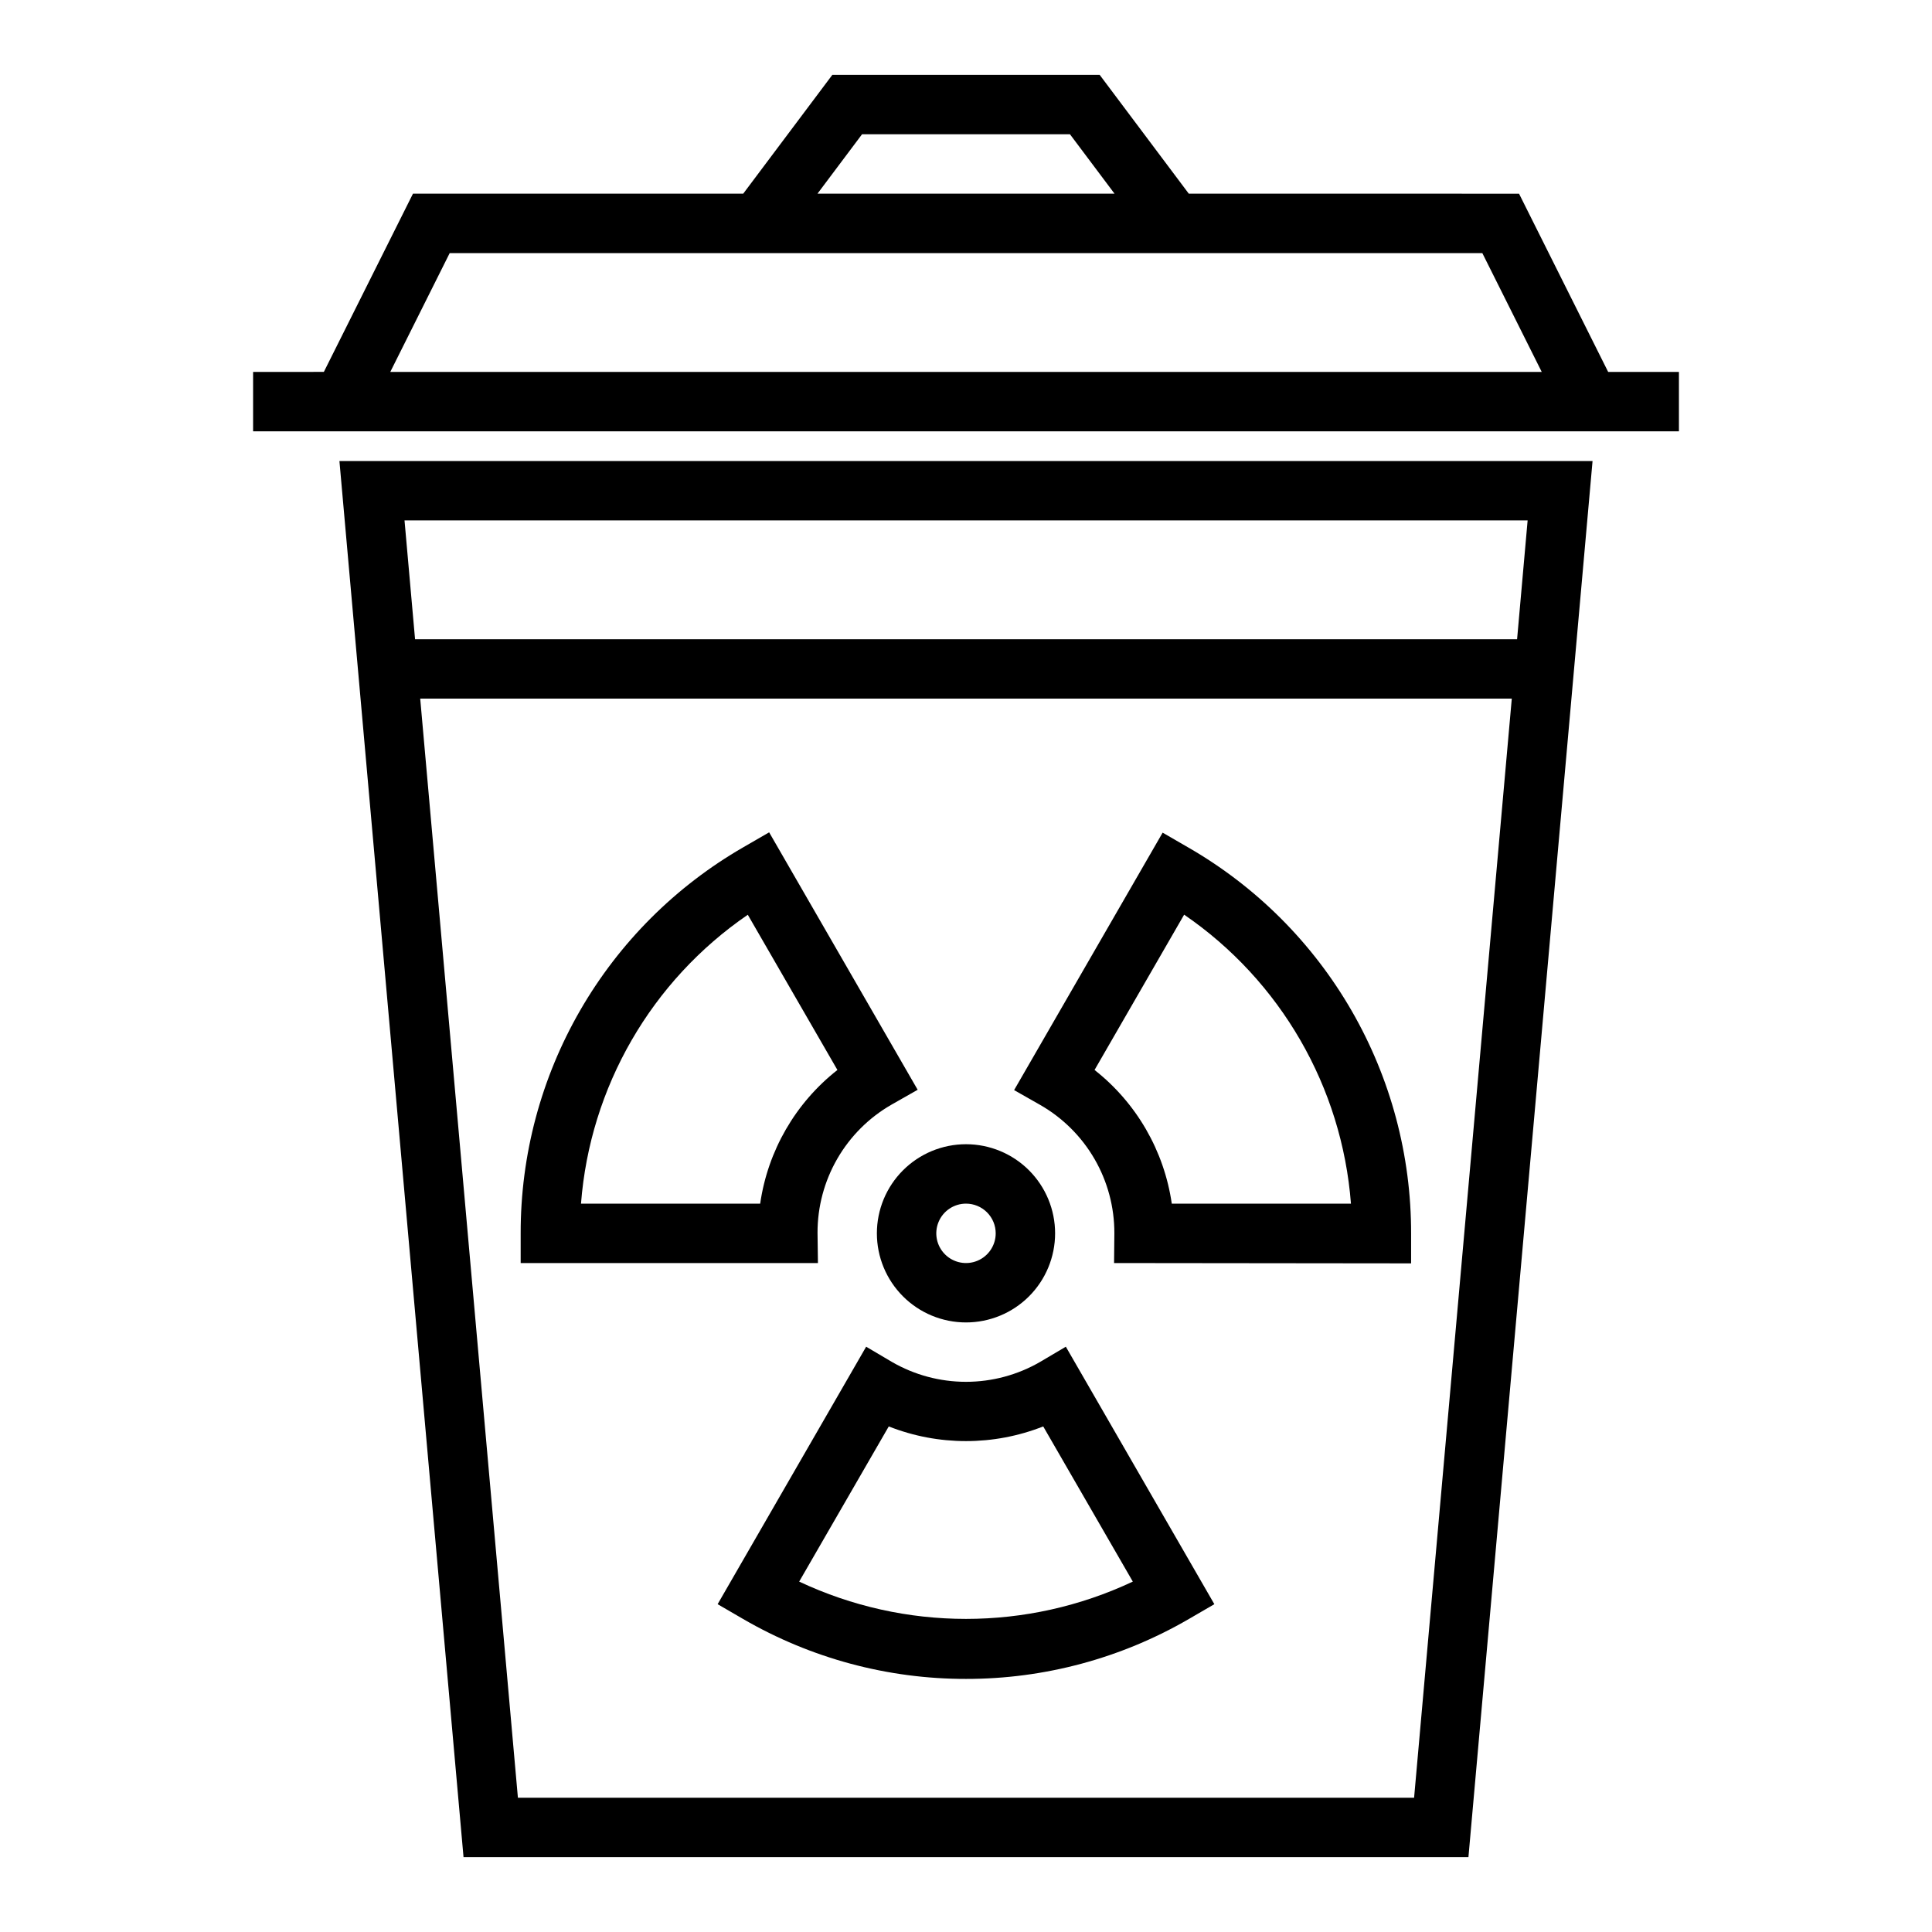
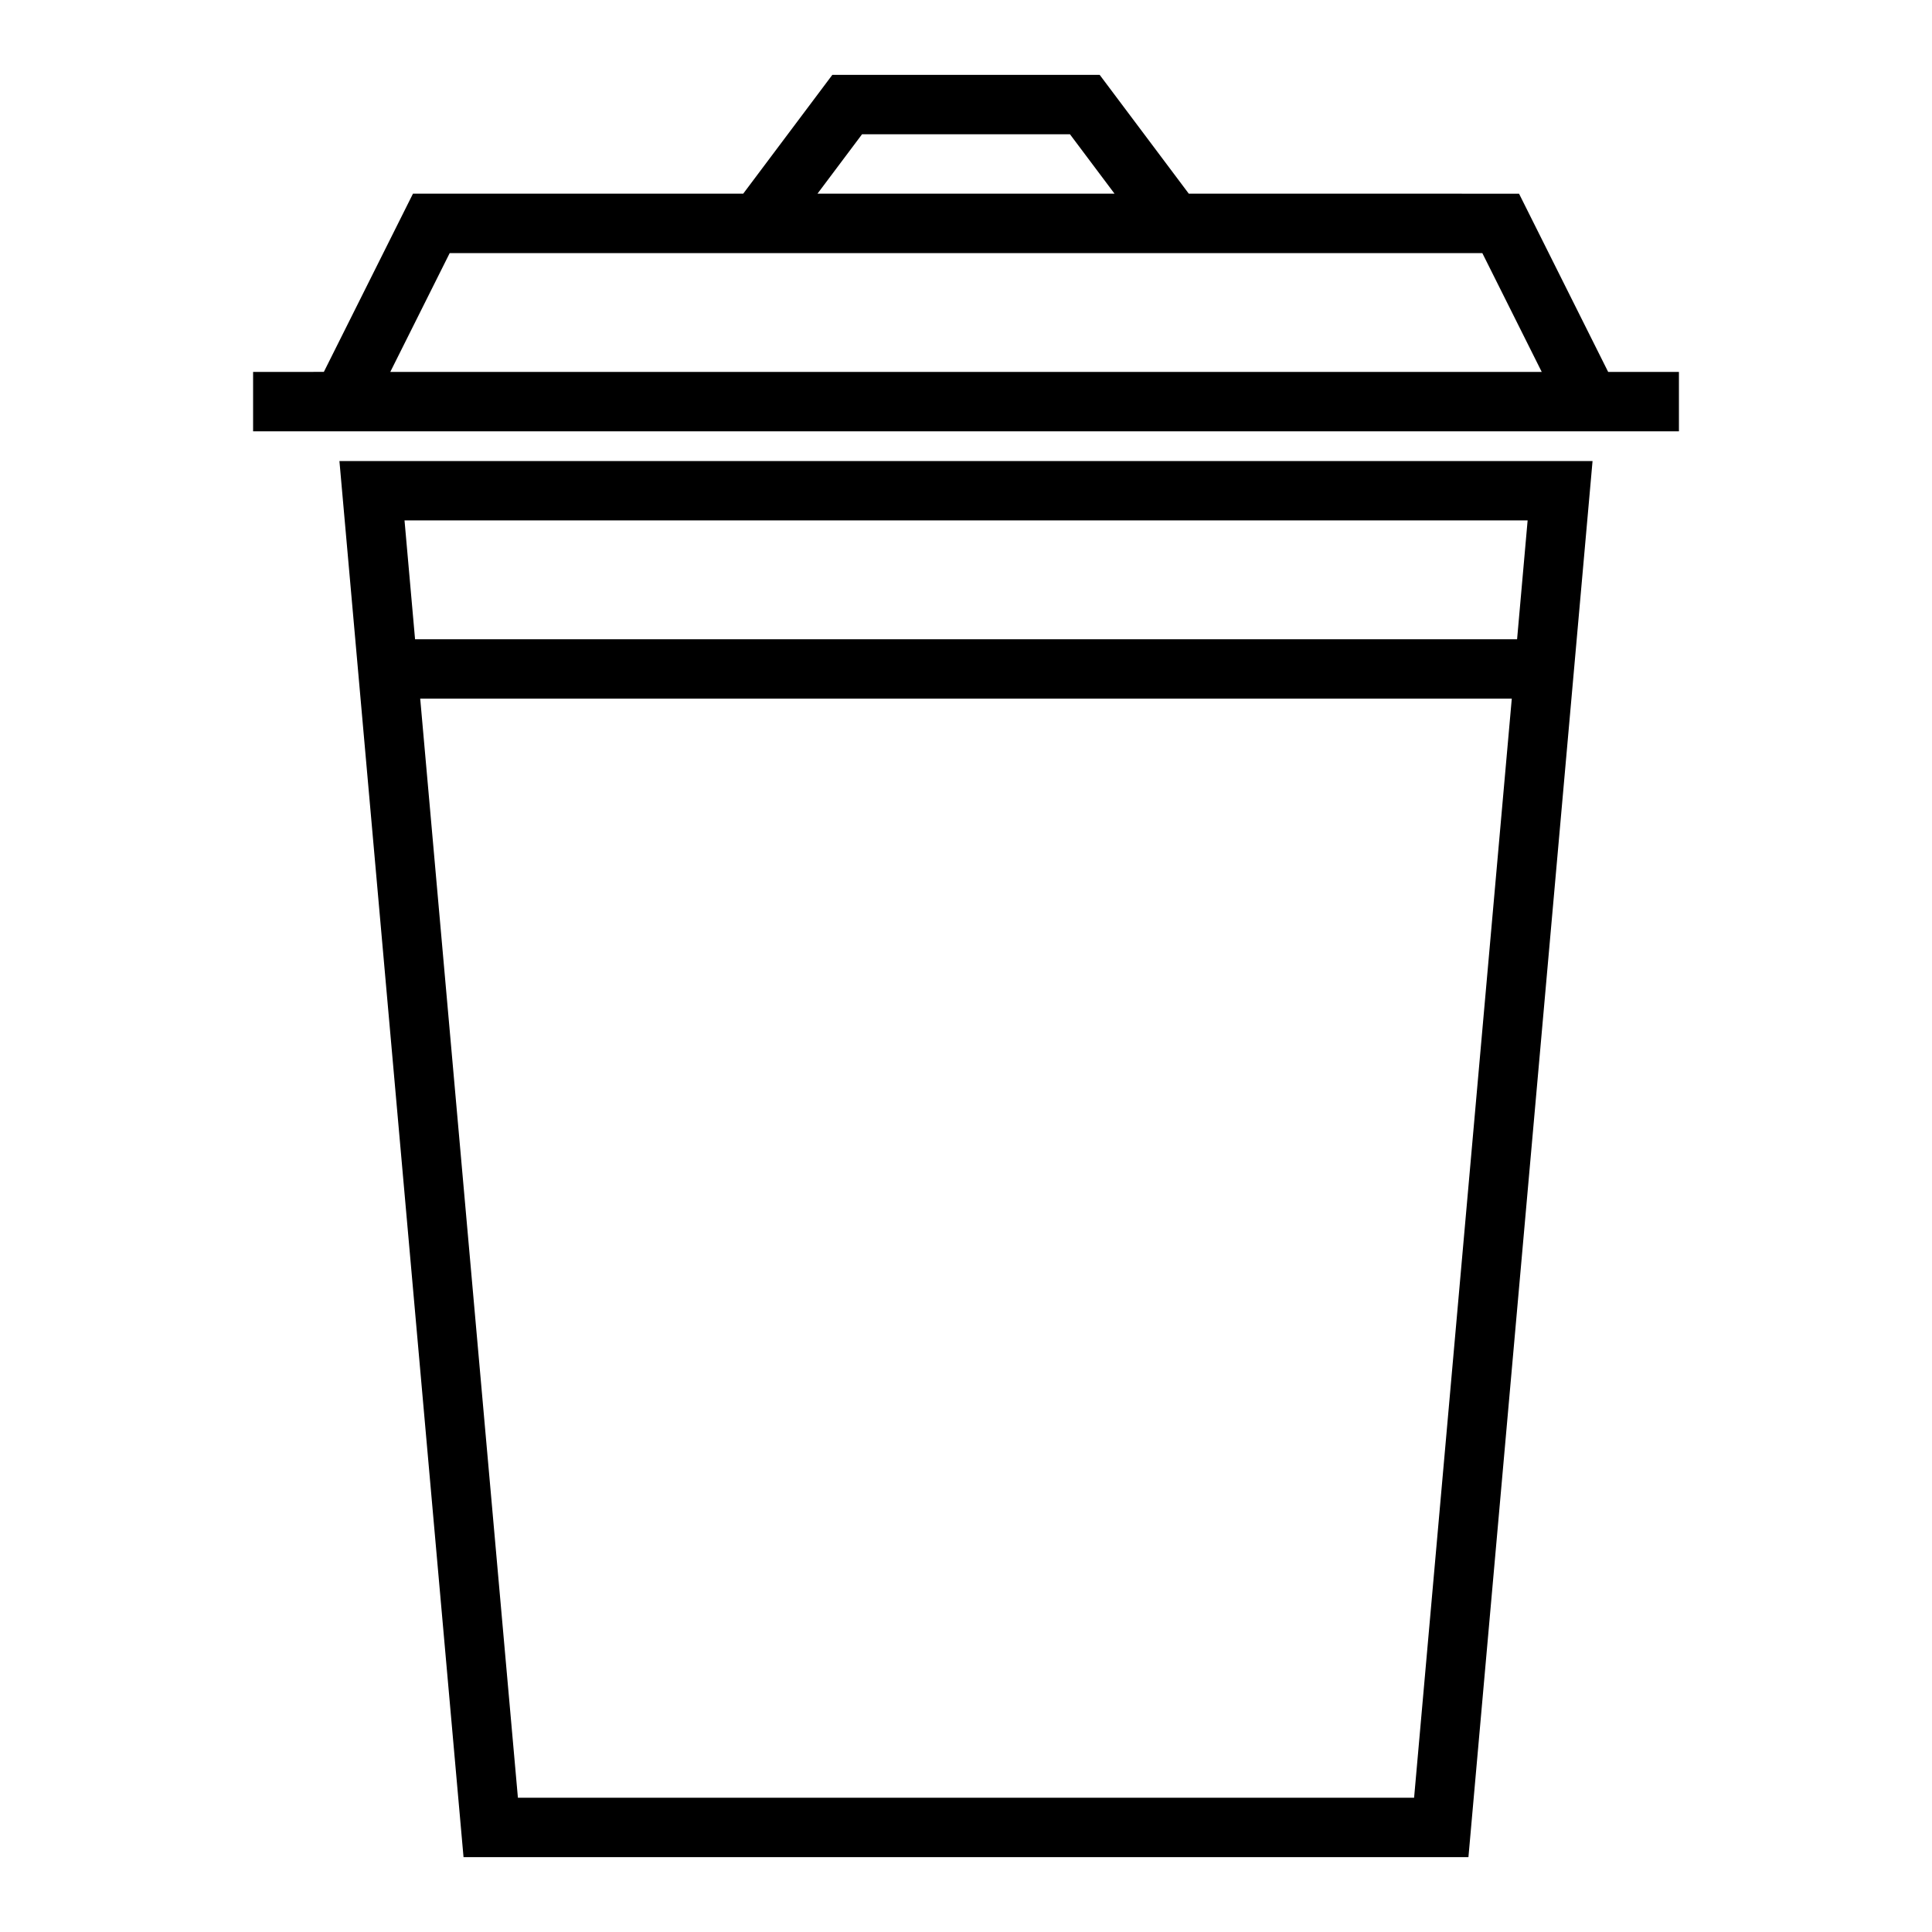
<svg xmlns="http://www.w3.org/2000/svg" fill="#000000" width="800px" height="800px" version="1.1" viewBox="144 144 512 512">
  <g>
-     <path d="m400 588.93c-20.738 0.02-41.109-5.457-59.043-15.867l-6.777-3.938 39.359-68.234 6.848 4.047h0.004c5.961 3.445 12.723 5.258 19.609 5.258 6.883 0 13.648-1.812 19.609-5.258l6.848-4.047 39.359 68.234-6.777 3.938c-17.934 10.41-38.305 15.887-59.039 15.867zm-44.211-25.789c28 13.18 60.418 13.18 88.418 0l-23.742-41.121c-13.152 5.184-27.781 5.184-40.934 0z" />
-     <path d="m439.24 478.72 0.078-7.949c0.008-6.887-1.805-13.656-5.254-19.617-3.449-5.961-8.414-10.902-14.387-14.328l-6.926-3.938 39.359-68.227 6.809 3.938c17.977 10.352 32.898 25.266 43.266 43.234s15.809 38.355 15.773 59.102v7.871zm-5.172-51.168c11.113 8.742 18.441 21.426 20.465 35.426h47.484c-2.379-30.906-18.637-59.066-44.207-76.582z" />
-     <path d="m360.76 478.72h-78.777v-7.871c-0.035-20.746 5.406-41.133 15.773-59.102 10.367-17.969 25.293-32.883 43.266-43.234l6.809-3.938 39.359 68.227-6.926 3.938c-5.973 3.43-10.93 8.379-14.375 14.344-3.441 5.965-5.25 12.734-5.234 19.621zm-62.789-15.742h47.484c2.016-14 9.348-26.688 20.469-35.426l-23.75-41.133c-25.566 17.512-41.82 45.664-44.203 76.559z" />
-     <path d="m400 494.46c-6.266 0-12.273-2.484-16.699-6.914-4.43-4.43-6.918-10.438-6.918-16.699 0-6.266 2.488-12.27 6.918-16.699 4.426-4.43 10.434-6.918 16.699-6.918 6.262 0 12.27 2.488 16.699 6.918 4.426 4.43 6.914 10.434 6.914 16.699 0 6.262-2.488 12.27-6.914 16.699-4.43 4.43-10.438 6.914-16.699 6.914zm0-31.488v0.004c-3.184 0-6.055 1.918-7.273 4.859-1.219 2.941-0.547 6.324 1.707 8.578 2.25 2.25 5.637 2.926 8.578 1.707 2.941-1.219 4.859-4.09 4.859-7.273 0-2.09-0.828-4.09-2.305-5.566-1.477-1.477-3.481-2.305-5.566-2.305z" />
    <path d="m266.84 636.16h266.31l32.891-369.98h-332.09zm251.91-15.742-237.5-0.004-25.891-291.27h289.28zm30.086-338.5-2.793 31.488h-292.05l-2.793-31.488z" />
    <path d="m570.18 242.56-23.617-47.23-87.52-0.004-23.617-31.488h-70.848l-23.617 31.488h-87.52l-23.617 47.23-18.75 0.004v15.742h377.86v-15.742zm-197.73-62.977h55.105l11.809 15.742h-78.723zm-125.02 62.977 15.742-31.488h273.66l15.742 31.488z" />
  </g>
</svg>